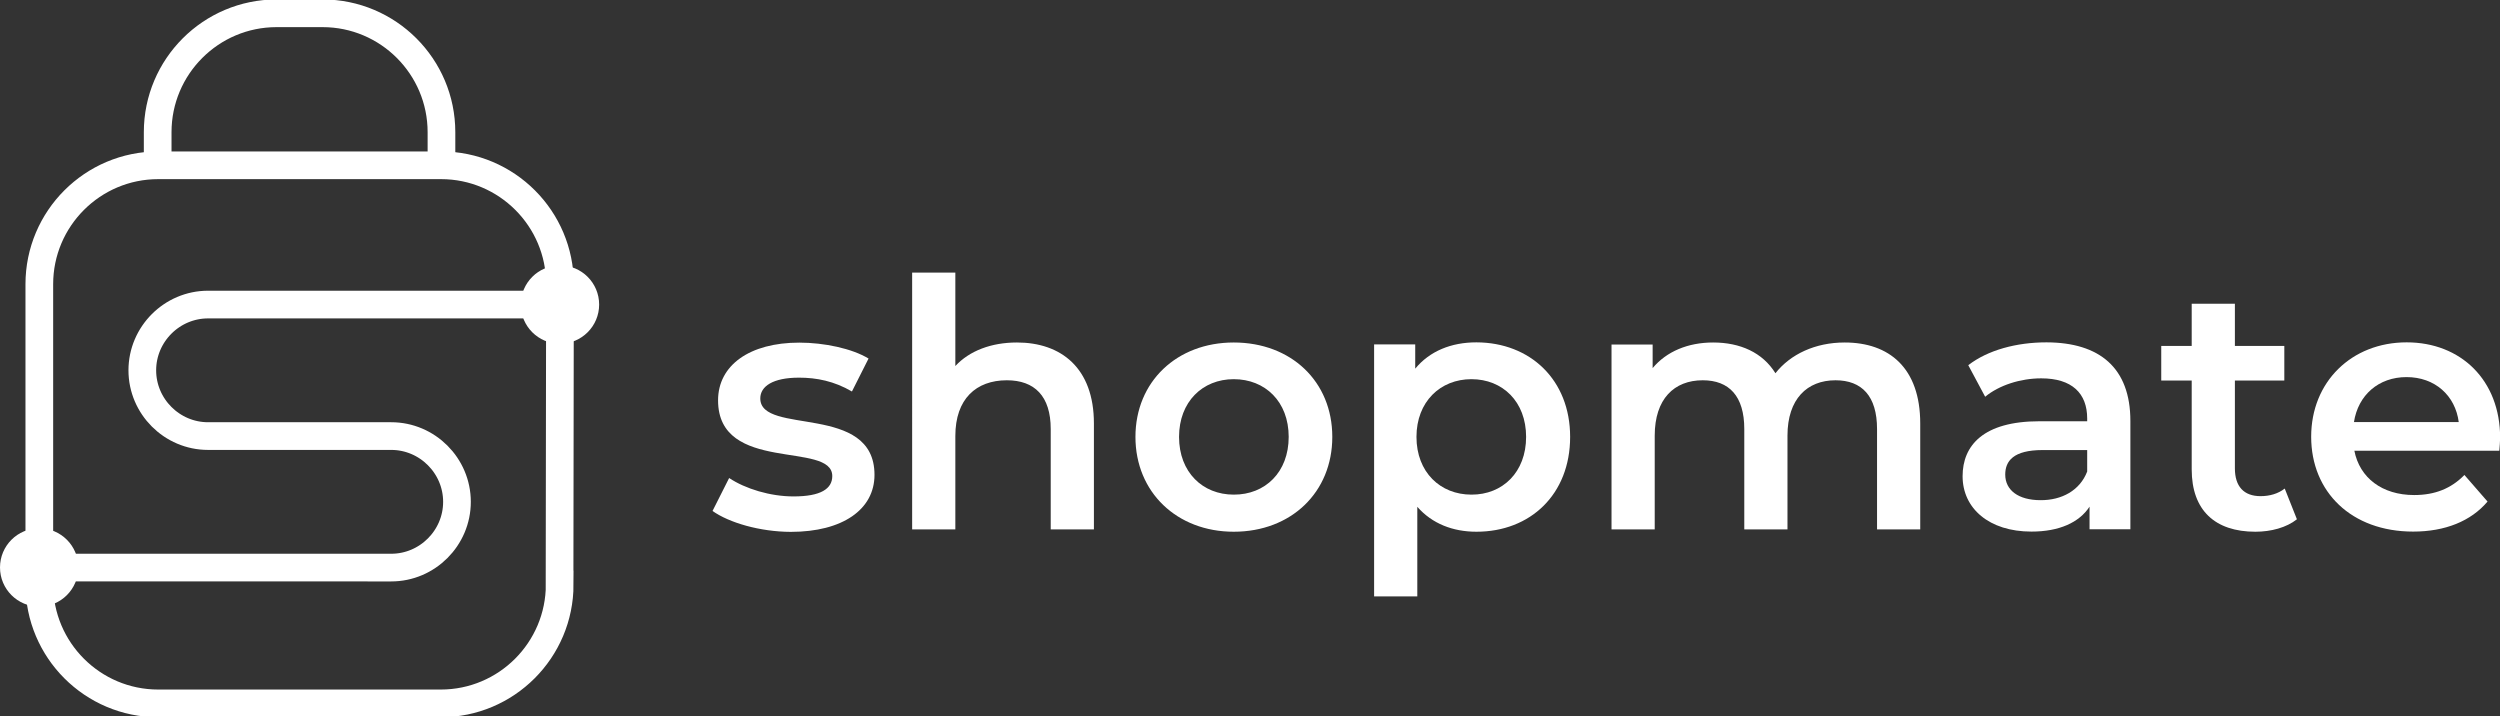
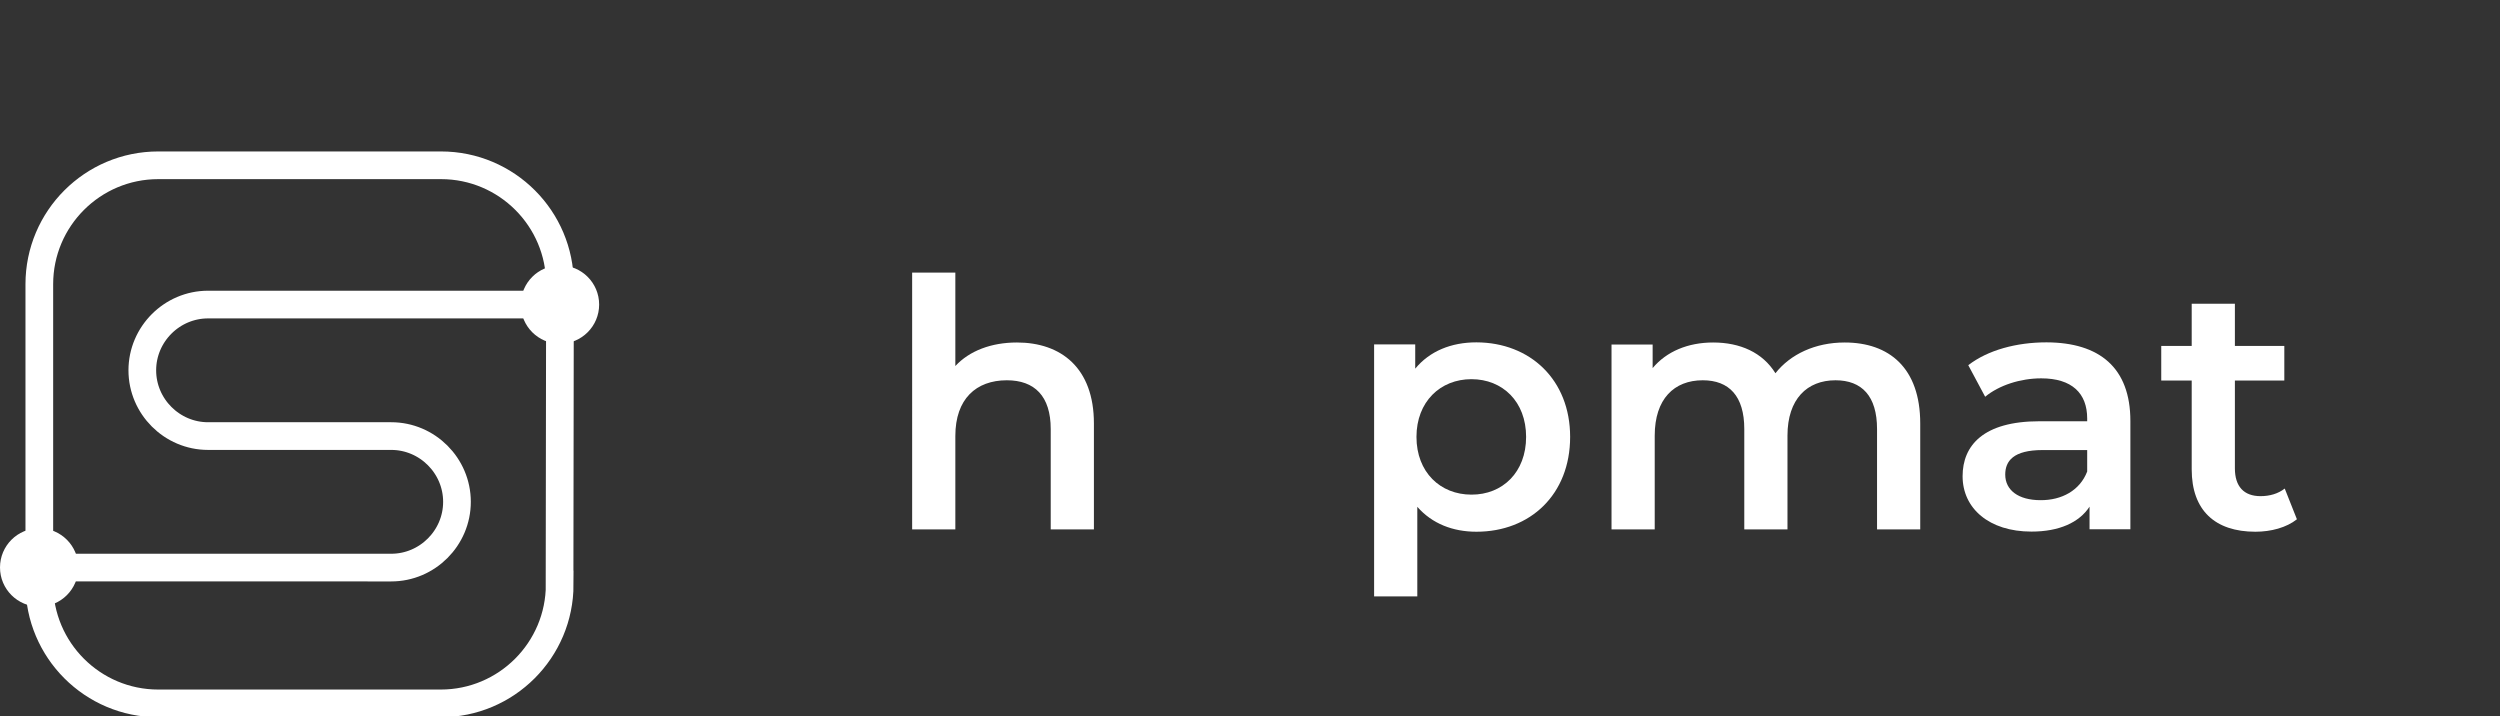
<svg xmlns="http://www.w3.org/2000/svg" version="1.1" id="Layer_1" x="0px" y="0px" viewBox="0 0 180.59 51.75" style="enable-background:new 0 0 180.59 51.75;" xml:space="preserve">
  <rect x="0" y="0" width="180.59" height="51.75" fill="#333333" stroke="none" />
  <style type="text/css">
	.st0{fill:#FFFFFF;}
	.st1{fill:none;stroke:#FFFFFF;stroke-width:2;stroke-miterlimit:10;}
</style>
  <g>
-     <path class="st0" d="M51.47,36.91l1.2-2.38c1.17,0.78,2.97,1.33,4.65,1.33c1.97,0,2.8-0.55,2.8-1.47c0-2.55-8.25-0.15-8.25-5.47   c0-2.53,2.27-4.17,5.87-4.17c1.78,0,3.8,0.42,5,1.15l-1.2,2.38c-1.28-0.75-2.55-1-3.82-1c-1.9,0-2.8,0.63-2.8,1.5   c0,2.7,8.25,0.3,8.25,5.52c0,2.5-2.3,4.12-6.05,4.12C54.89,38.41,52.67,37.76,51.47,36.91z" />
    <path class="st0" d="M79.02,30.59v7.65h-3.12v-7.25c0-2.38-1.17-3.52-3.17-3.52c-2.22,0-3.72,1.35-3.72,4.02v6.75h-3.12V19.69h3.12   v6.75c1.02-1.1,2.6-1.7,4.45-1.7C76.64,24.74,79.02,26.57,79.02,30.59z" />
-     <path class="st0" d="M82.02,31.56c0-4,3-6.82,7.1-6.82c4.15,0,7.12,2.82,7.12,6.82s-2.97,6.85-7.12,6.85   C85.02,38.41,82.02,35.56,82.02,31.56z M93.09,31.56c0-2.55-1.7-4.17-3.97-4.17c-2.25,0-3.95,1.63-3.95,4.17   c0,2.55,1.7,4.17,3.95,4.17C91.39,35.74,93.09,34.11,93.09,31.56z" />
    <path class="st0" d="M113.42,31.56c0,4.15-2.87,6.85-6.77,6.85c-1.7,0-3.2-0.58-4.27-1.8v6.47h-3.12v-18.2h2.97v1.75   c1.05-1.27,2.6-1.9,4.42-1.9C110.54,24.74,113.42,27.44,113.42,31.56z M110.24,31.56c0-2.55-1.7-4.17-3.95-4.17   c-2.25,0-3.97,1.63-3.97,4.17c0,2.55,1.72,4.17,3.97,4.17C108.54,35.74,110.24,34.11,110.24,31.56z" />
    <path class="st0" d="M138.71,30.59v7.65h-3.12v-7.25c0-2.38-1.1-3.52-3-3.52c-2.05,0-3.47,1.35-3.47,4v6.77h-3.12v-7.25   c0-2.38-1.1-3.52-3-3.52c-2.07,0-3.47,1.35-3.47,4v6.77h-3.12V24.89h2.97v1.7c1-1.2,2.55-1.85,4.37-1.85c1.95,0,3.57,0.72,4.5,2.22   c1.08-1.37,2.87-2.22,5-2.22C136.46,24.74,138.71,26.57,138.71,30.59z" />
    <path class="st0" d="M153.89,30.41v7.82h-2.95v-1.63c-0.75,1.15-2.2,1.8-4.2,1.8c-3.05,0-4.97-1.67-4.97-4   c0-2.22,1.5-3.97,5.55-3.97h3.45v-0.2c0-1.82-1.1-2.9-3.32-2.9c-1.5,0-3.05,0.5-4.05,1.33l-1.22-2.28c1.42-1.1,3.5-1.65,5.65-1.65   C151.67,24.74,153.89,26.57,153.89,30.41z M150.77,34.06v-1.55h-3.22c-2.12,0-2.7,0.8-2.7,1.77c0,1.13,0.95,1.85,2.55,1.85   C148.92,36.14,150.24,35.44,150.77,34.06z" />
    <path class="st0" d="M165.92,37.51c-0.75,0.6-1.87,0.9-3,0.9c-2.92,0-4.6-1.55-4.6-4.5v-6.42h-2.2v-2.5h2.2v-3.05h3.12v3.05h3.57   v2.5h-3.57v6.35c0,1.3,0.65,2,1.85,2c0.65,0,1.27-0.17,1.75-0.55L165.92,37.51z" />
-     <path class="st0" d="M180.54,32.56h-10.47c0.38,1.95,2,3.2,4.32,3.2c1.5,0,2.67-0.47,3.63-1.45l1.67,1.92   c-1.2,1.42-3.07,2.17-5.37,2.17c-4.47,0-7.37-2.87-7.37-6.85c0-3.97,2.92-6.82,6.9-6.82c3.9,0,6.75,2.72,6.75,6.9   C180.59,31.89,180.57,32.26,180.54,32.56z M170.04,30.49h7.57c-0.25-1.92-1.72-3.25-3.77-3.25   C171.82,27.24,170.34,28.54,170.04,30.49z" />
  </g>
-   <path class="st1" d="M11.39,12.75v-3.2c0-4.74,3.85-8.59,8.59-8.59h3.32c4.74,0,8.59,3.85,8.59,8.59v3.2" />
  <circle class="st0" cx="2.83" cy="40.99" r="2.83" />
  <circle class="st0" cx="40.45" cy="22" r="2.83" />
  <path class="st1" d="M2.84,42.22c0,4.74,3.85,8.59,8.59,8.59h20.41c4.74,0,8.59-3.85,8.59-8.59h-0.01l0.03-21.69  c0-4.74-3.85-8.59-8.59-8.59H11.43c-4.74,0-8.59,3.85-8.59,8.59L2.84,42.22z" />
  <g>
    <path class="st1" d="M40.63,22H15.03c-2.61,0-4.75,2.14-4.75,4.75v0c0,2.61,2.14,4.75,4.75,4.75h13.23c2.61,0,4.75,2.14,4.75,4.75   v0c0,2.61-2.14,4.75-4.75,4.75H2.65" />
  </g>
</svg>